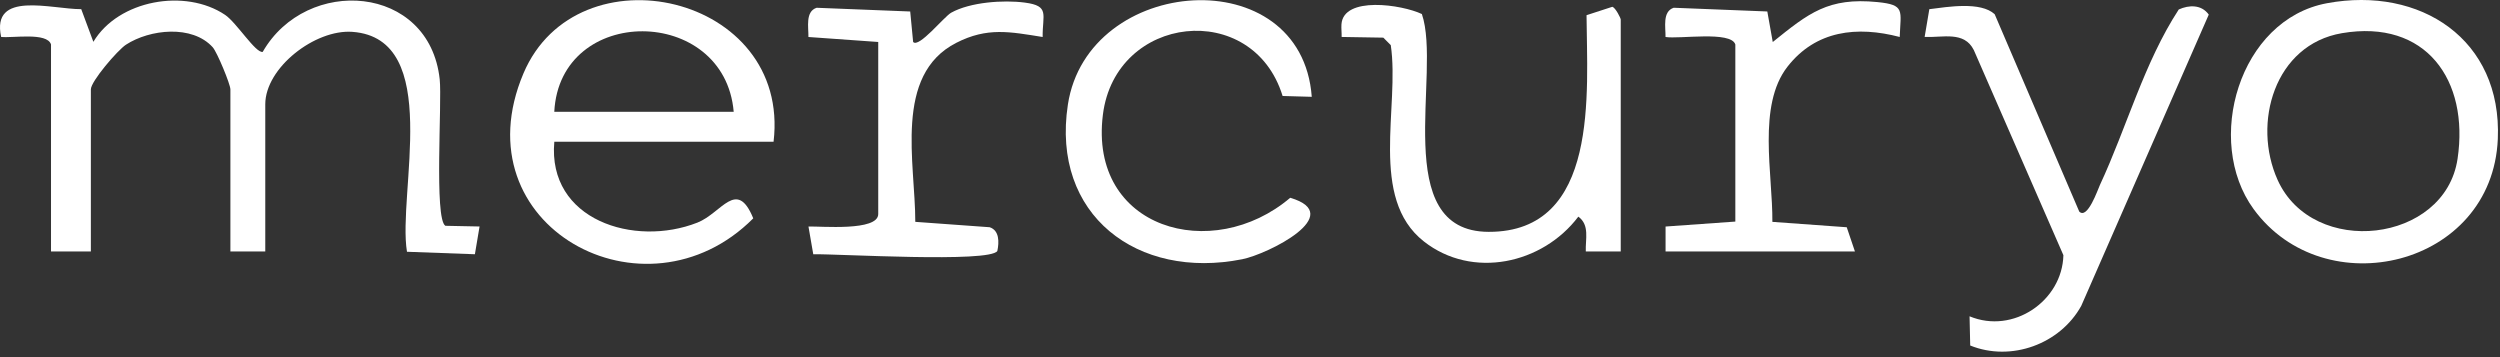
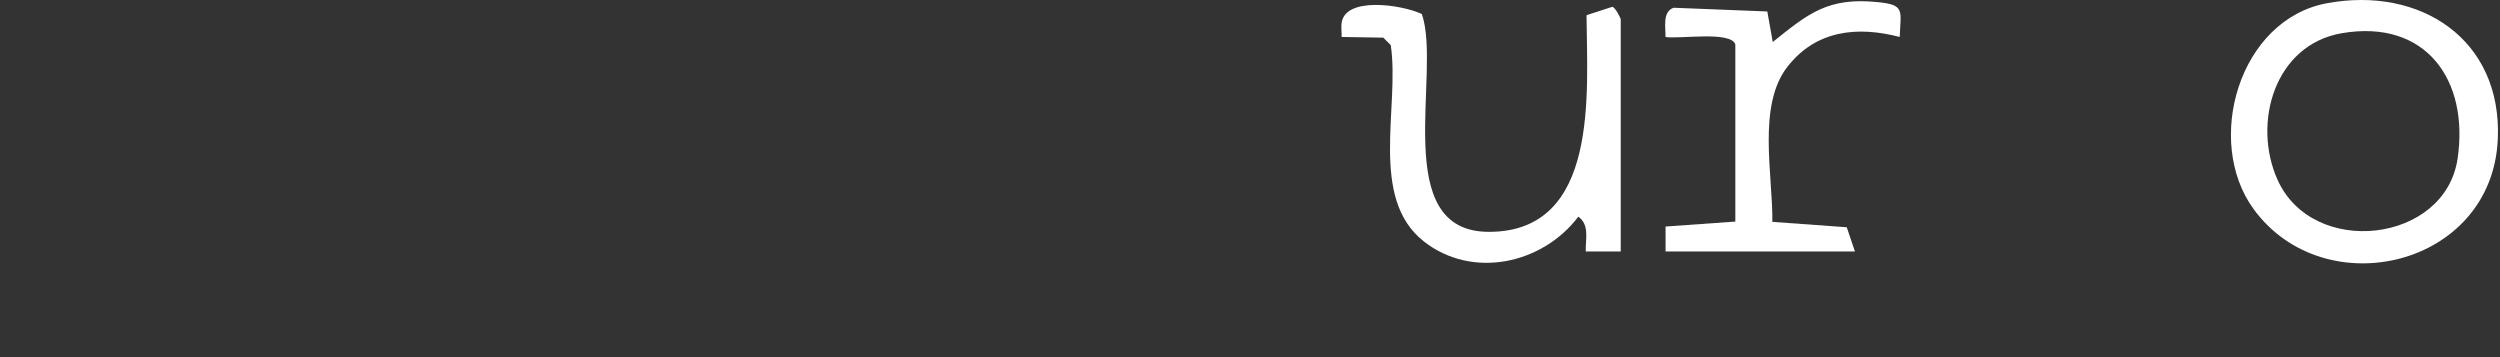
<svg xmlns="http://www.w3.org/2000/svg" width="119" height="17" viewBox="0 0 119 17" fill="none">
  <rect x="0" y="0" width="119" height="17" fill="#333333" stroke="none" />
-   <path d="M2.428 2.115C2.245 1.525 0.598 1.819 0.054 1.758C-0.429 -0.471 2.447 0.441 3.867 0.436L4.444 1.991C5.641 -0.005 8.822 -0.564 10.713 0.707C11.258 1.072 12.169 2.542 12.505 2.47C14.586 -1.163 20.44 -0.759 20.93 3.776C21.047 4.864 20.659 10.413 21.2 10.748L22.827 10.781L22.605 12.102L19.372 11.984C18.911 9.216 21.104 1.831 16.772 1.516C14.997 1.388 12.627 3.223 12.627 4.965V11.969H10.967V4.253C10.967 4.017 10.336 2.483 10.124 2.248C9.148 1.17 7.133 1.389 5.997 2.127C5.595 2.39 4.325 3.872 4.325 4.253V11.969H2.428V2.115Z" fill="white" />
-   <path d="M36.822 6.745H26.385C26.052 10.476 30.196 11.778 33.197 10.596C34.356 10.14 35.069 8.474 35.855 10.393C30.713 15.564 21.837 10.765 24.916 3.495C27.47 -2.536 37.654 -0.288 36.822 6.747V6.745ZM34.924 5.321C34.489 0.239 26.647 0.186 26.384 5.321H34.924Z" fill="white" />
  <path d="M110.765 0.153C115.208 -0.67 119.101 1.871 118.896 6.616C118.633 12.711 110.642 14.576 107.27 9.95C104.914 6.717 106.573 0.929 110.765 0.153ZM111.477 1.579C108.27 2.124 107.194 5.861 108.415 8.566C110.098 12.295 116.383 11.575 116.98 7.56C117.538 3.815 115.474 0.899 111.477 1.579Z" fill="white" />
-   <path d="M98.971 10.069C99.363 10.468 99.855 9.022 99.957 8.803C101.235 6.059 102.059 2.978 103.709 0.451C104.194 0.23 104.792 0.21 105.137 0.696L99.067 14.56C98.064 16.374 95.734 17.236 93.782 16.446L93.751 15.056C95.832 15.923 98.163 14.318 98.218 12.148L93.954 2.384C93.493 1.464 92.476 1.798 91.613 1.758L91.836 0.437C92.728 0.324 94.278 0.063 94.947 0.677L98.971 10.068V10.069Z" fill="white" />
  <path d="M77.146 11.969H75.484C75.46 11.388 75.68 10.715 75.129 10.312C73.42 12.573 70.08 13.3 67.777 11.493C65.145 9.426 66.636 5.097 66.201 2.149L65.846 1.792L63.862 1.759C63.868 1.562 63.84 1.359 63.853 1.16C63.942 -0.2 66.735 0.218 67.681 0.668C68.636 3.449 66.109 11.026 70.86 11.036C76.162 11.048 75.537 4.365 75.519 0.723L76.749 0.323C76.903 0.374 77.147 0.865 77.147 0.928V11.968L77.146 11.969Z" fill="white" />
-   <path d="M62.44 4.608L61.052 4.569C59.635 -0.041 53.096 0.675 52.498 5.458C51.815 10.908 57.711 12.562 61.415 9.414C64.121 10.215 60.356 12.095 59.132 12.339C54.151 13.333 50.027 10.244 50.831 4.98C51.773 -1.198 61.953 -1.951 62.44 4.609V4.608Z" fill="white" />
-   <path d="M41.803 1.998L38.481 1.761C38.49 1.3 38.324 0.55 38.871 0.37L43.326 0.547L43.465 1.997C43.73 2.306 44.941 0.791 45.275 0.605C46.18 0.1 47.765 -0.011 48.784 0.124C49.98 0.282 49.618 0.682 49.63 1.761C48.073 1.513 46.996 1.284 45.52 2.038C42.52 3.569 43.572 7.771 43.568 10.56L47.107 10.816C47.575 10.969 47.562 11.528 47.473 11.948C47.097 12.517 39.915 12.082 38.711 12.102L38.483 10.783C39.043 10.76 41.804 11.023 41.804 10.189V1.998H41.803Z" fill="white" />
  <path d="M82.601 2.116C82.399 1.459 79.922 1.871 79.279 1.76C79.287 1.299 79.121 0.549 79.669 0.369L84.124 0.546L84.383 2C86.095 0.622 87.022 -0.132 89.364 0.099C90.698 0.231 90.471 0.496 90.427 1.76C88.401 1.23 86.437 1.441 85.083 3.176C83.64 5.025 84.386 8.298 84.365 10.561L87.905 10.817L88.295 11.971H79.281V10.783L82.602 10.547V2.118L82.601 2.116Z" fill="white" />
</svg>